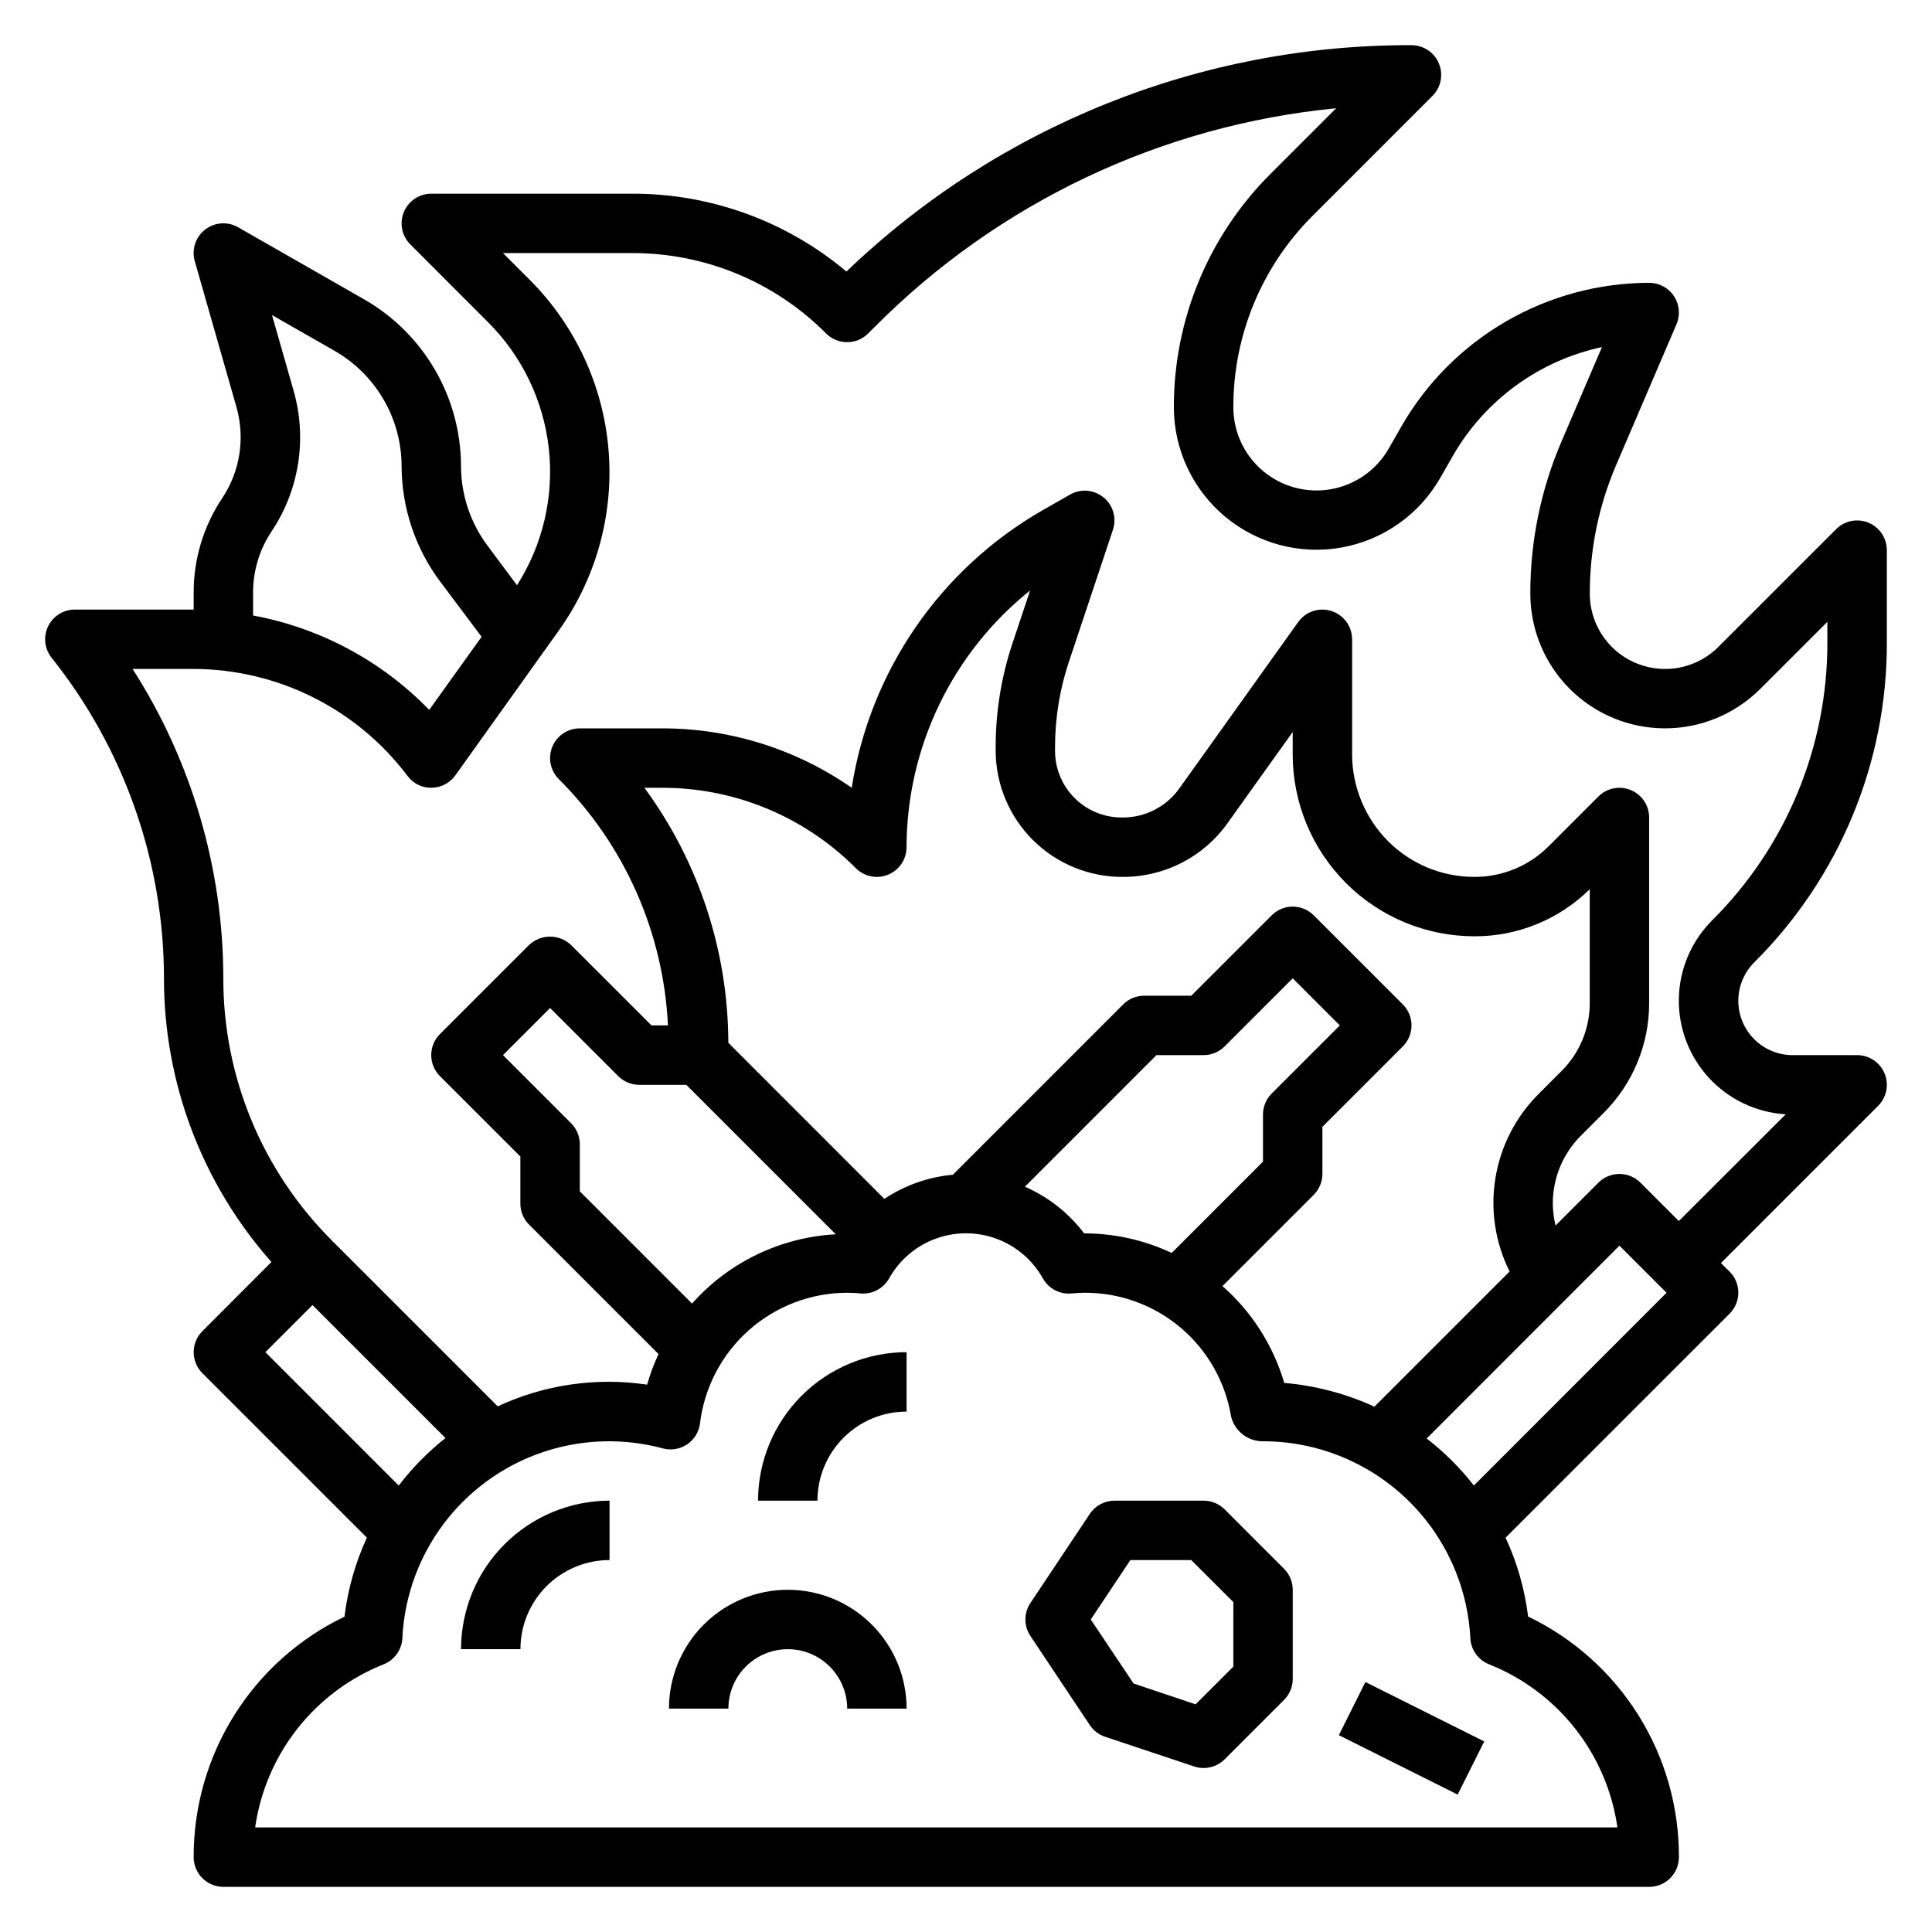
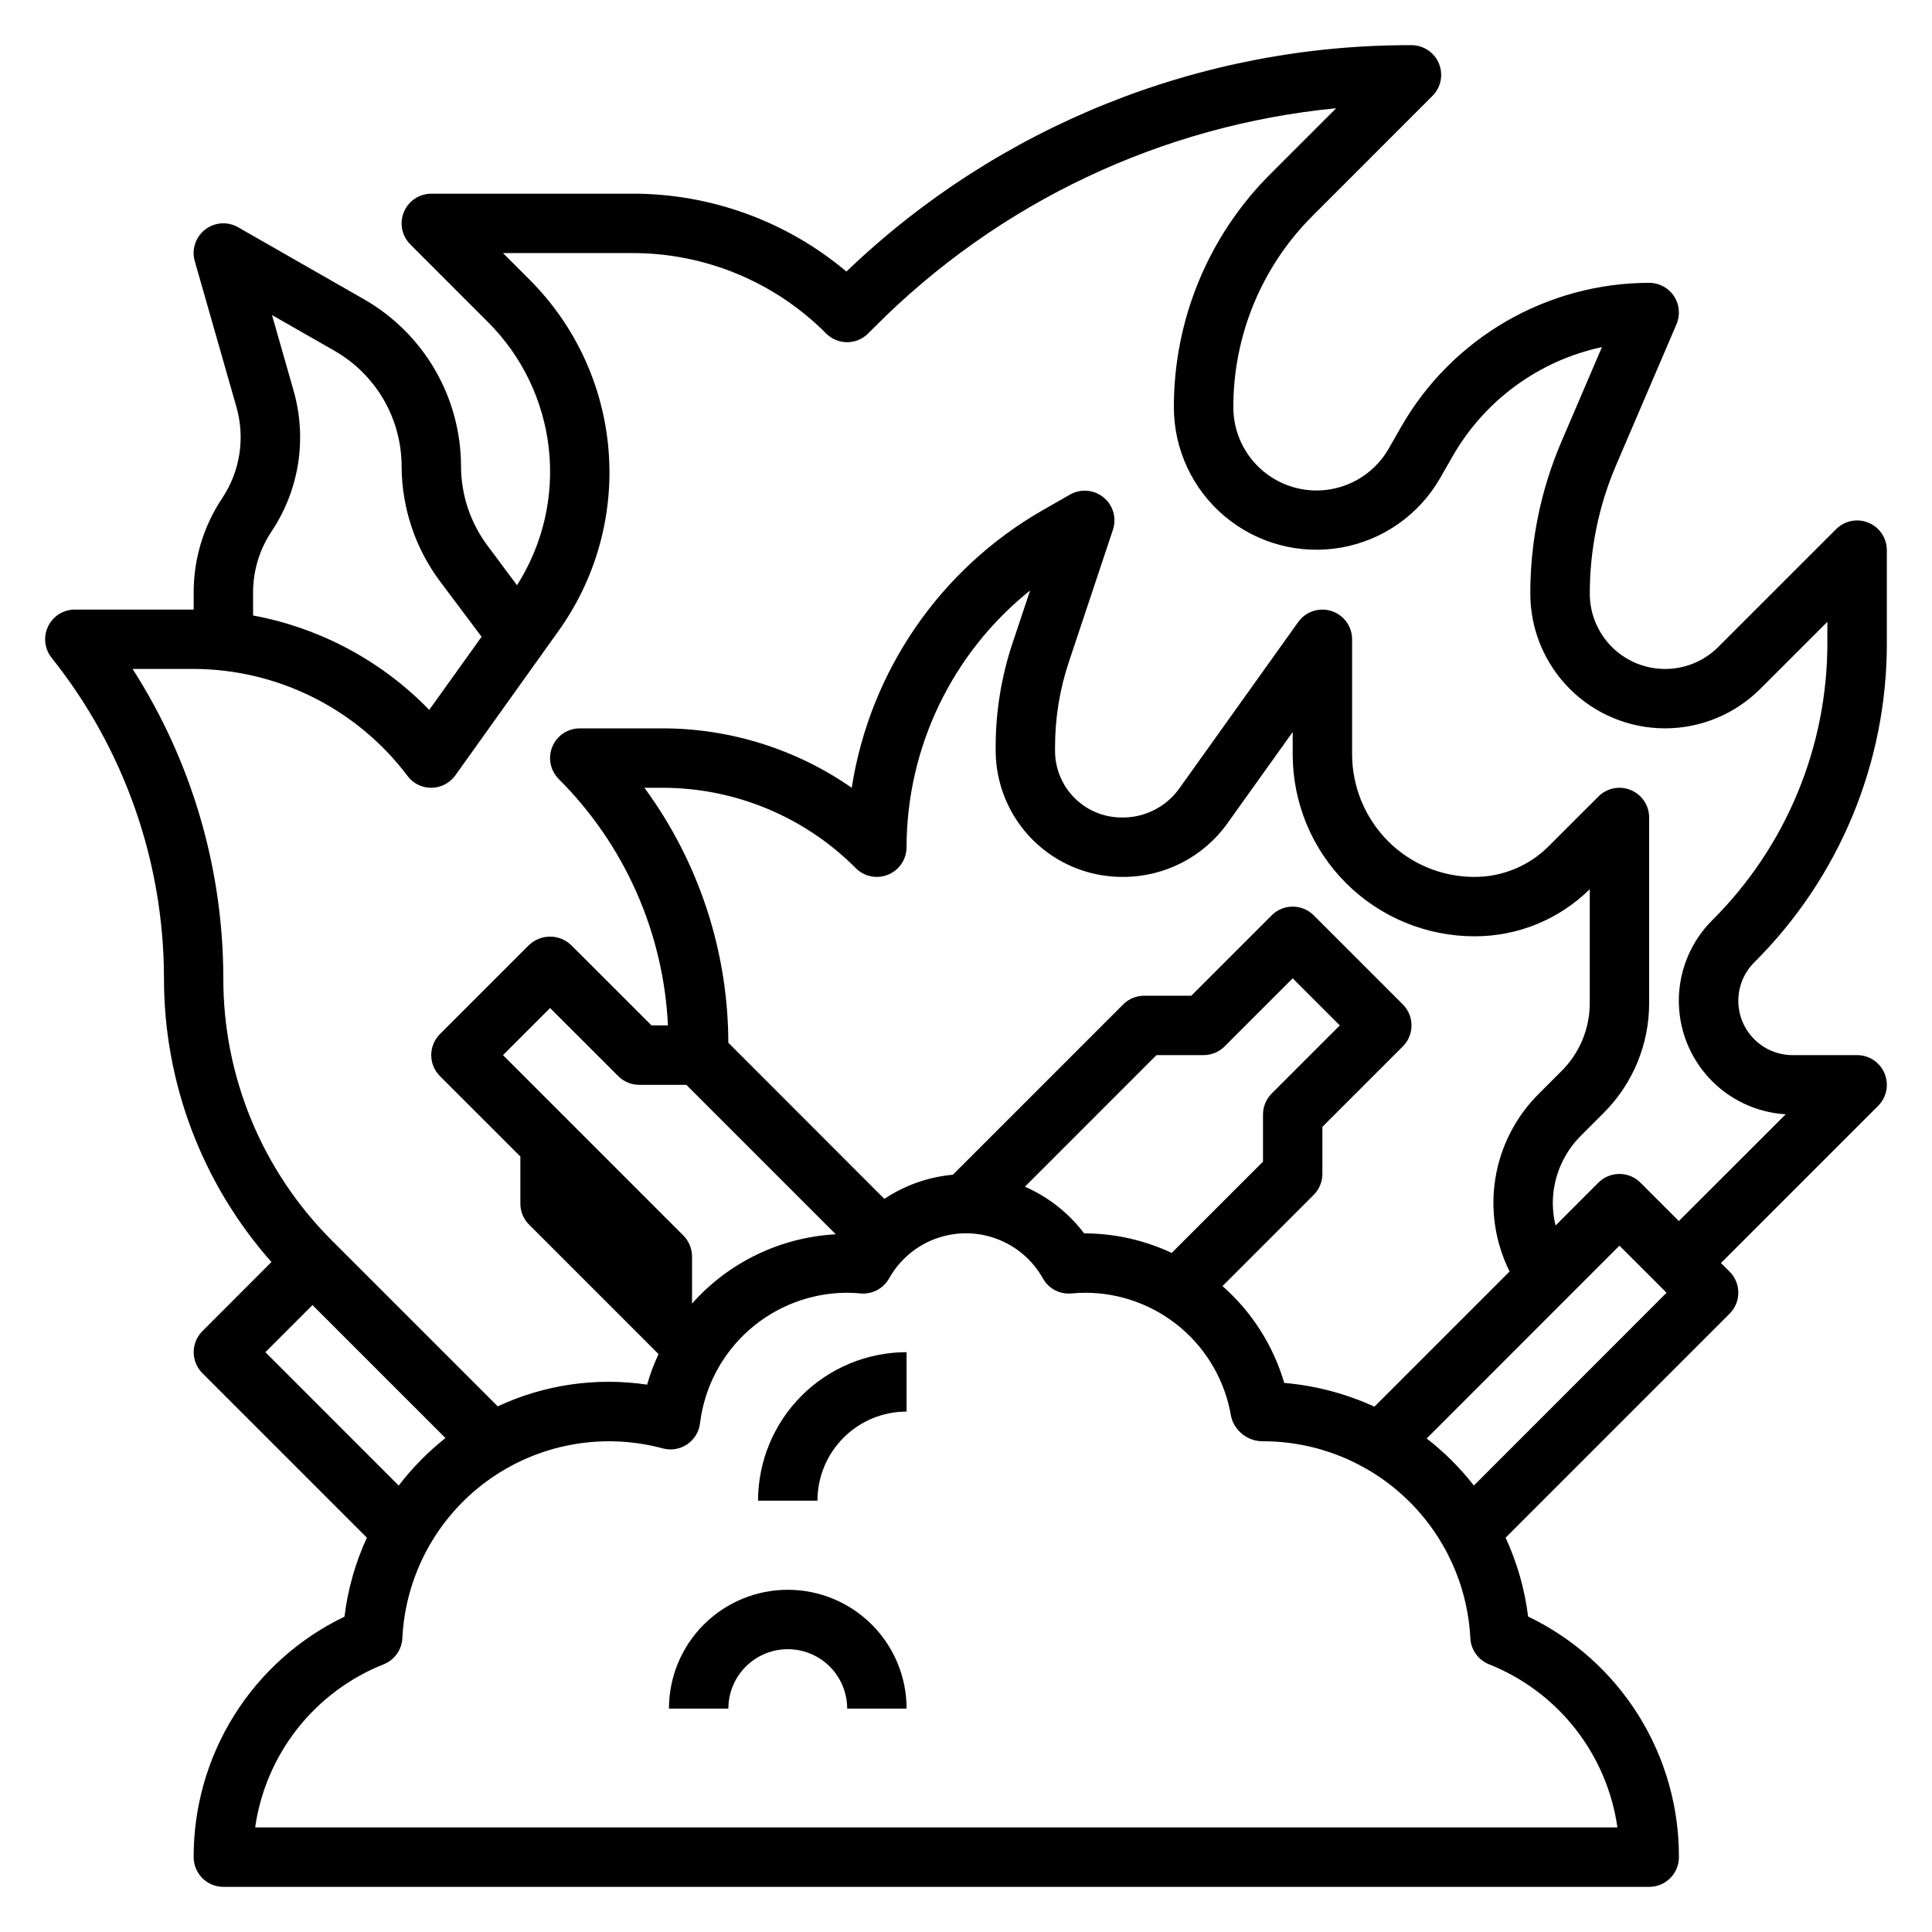
<svg xmlns="http://www.w3.org/2000/svg" fill="#000000" width="800px" height="800px" version="1.1" viewBox="144 144 512 512">
  <g>
    <path d="m344.89 541.7h15.742c0-6.266 2.488-12.27 6.918-16.699 4.43-4.43 10.438-6.918 16.699-6.918v-15.742c-10.434 0.012-20.438 4.164-27.816 11.539-7.379 7.379-11.531 17.387-11.543 27.82z" />
-     <path d="m468.54 544c-1.477-1.477-3.477-2.305-5.562-2.305h-23.617c-2.633 0-5.09 1.312-6.551 3.504l-15.742 23.617v-0.004c-1.766 2.648-1.766 6.094 0 8.738l15.742 23.617c0.973 1.457 2.402 2.547 4.062 3.102l23.617 7.871c0.801 0.266 1.641 0.402 2.488 0.402 2.086 0 4.086-0.828 5.562-2.305l15.746-15.746c1.477-1.477 2.305-3.477 2.305-5.566v-23.613c0-2.09-0.828-4.09-2.305-5.566zm2.309 41.668-10.004 9.996-16.43-5.512-11.352-16.969 10.492-15.742h16.145l11.148 11.129z" />
-     <path d="m498.81 603.84 7.039-14.082 31.488 15.742-7.039 14.082z" />
-     <path d="m266.18 581.05h15.742c0-6.262 2.488-12.27 6.918-16.699 4.43-4.43 10.434-6.918 16.699-6.918v-15.742c-10.438 0.012-20.441 4.164-27.82 11.543-7.379 7.379-11.527 17.383-11.539 27.816z" />
    <path d="m352.77 565.31c-8.352 0-16.359 3.316-22.266 9.223-5.902 5.902-9.223 13.914-9.223 22.266h15.746c0-5.625 3-10.824 7.871-13.637 4.871-2.812 10.871-2.812 15.742 0 4.871 2.812 7.875 8.012 7.875 13.637h15.742c0-8.352-3.316-16.363-9.223-22.266-5.906-5.906-13.914-9.223-22.266-9.223z" />
-     <path d="m644.03 314.2v-24.406c0-3.184-1.918-6.051-4.859-7.269s-6.328-0.547-8.578 1.707l-31.211 31.203c-3.742 3.746-8.82 5.848-14.113 5.848-5.297 0-10.375-2.102-14.117-5.848-3.742-3.742-5.844-8.82-5.84-14.113-0.012-11.734 2.371-23.348 7.004-34.125l15.973-37.273v-0.004c1.043-2.43 0.793-5.223-0.664-7.434-1.453-2.207-3.926-3.539-6.57-3.539-13.34 0.02-26.441 3.555-37.98 10.25-11.539 6.695-21.109 16.316-27.742 27.891l-3.352 5.871h-0.004c-3.25 5.637-8.828 9.547-15.238 10.684-6.406 1.137-12.988-0.613-17.98-4.785-4.996-4.172-7.891-10.34-7.91-16.848-0.055-19.109 7.543-37.445 21.098-50.914l31.699-31.707v-0.004c2.234-2.254 2.894-5.629 1.68-8.559-1.215-2.93-4.074-4.844-7.246-4.856-55.809-0.156-109.5 21.352-149.77 59.992-15.898-13.379-36.027-20.691-56.812-20.633h-53.199c-3.184 0.004-6.051 1.922-7.269 4.863-1.219 2.938-0.547 6.324 1.707 8.574l20.52 20.531c9.062 9.004 14.77 20.84 16.184 33.535 1.41 12.695-1.566 25.492-8.43 36.266l-7.754-10.414c-4.578-6.09-7.062-13.5-7.082-21.121-0.012-8.98-2.394-17.801-6.902-25.566-4.508-7.766-10.984-14.207-18.777-18.672l-33.363-19.082c-2.781-1.613-6.262-1.371-8.793 0.609-2.535 1.98-3.609 5.301-2.715 8.387l11.02 38.574c2.367 8.238 0.988 17.102-3.777 24.23-4.934 7.394-7.559 16.094-7.543 24.984v4.512h-31.488c-3.023-0.004-5.785 1.734-7.098 4.461-1.309 2.727-0.941 5.969 0.953 8.332 19.223 24.094 29.715 53.992 29.762 84.82-0.043 27.738 10.09 54.527 28.48 75.293l-18.301 18.328c-3.074 3.074-3.074 8.059 0 11.129l43.594 43.594v0.004c-3.051 6.625-5.055 13.688-5.934 20.93-12 5.766-22.125 14.809-29.199 26.09-7.07 11.277-10.805 24.332-10.77 37.645 0 2.086 0.832 4.09 2.309 5.566 1.477 1.477 3.477 2.305 5.566 2.305h377.86c2.09 0 4.09-0.828 5.566-2.305 1.477-1.477 2.305-3.481 2.305-5.566 0.047-13.32-3.688-26.379-10.758-37.664-7.074-11.285-17.203-20.336-29.207-26.102-0.895-7.234-2.906-14.285-5.969-20.898l59.371-59.371c3.074-3.074 3.074-8.059 0-11.133l-2.305-2.273 41.668-41.668c2.25-2.25 2.922-5.637 1.703-8.578-1.219-2.938-4.086-4.856-7.269-4.859h-17.098c-3.82 0-7.481-1.516-10.18-4.219-2.699-2.699-4.215-6.359-4.215-10.176 0-3.82 1.516-7.481 4.215-10.18 22.578-22.453 35.238-53.004 35.148-84.844zm-432.96-13.172c-0.008-5.769 1.699-11.41 4.902-16.207 7.332-10.973 9.465-24.613 5.828-37.301l-5.715-20.02 16.602 9.484v0.004c5.383 3.086 9.859 7.539 12.977 12.906 3.113 5.367 4.758 11.461 4.766 17.668 0.035 11.027 3.625 21.75 10.234 30.574l10.965 14.617-13.879 19.375c-12.59-12.977-28.902-21.723-46.68-25.016zm3.258 201.31 12.484-12.484 35.242 35.242h0.004c-4.637 3.668-8.801 7.898-12.391 12.594zm358.3 125.95h-361.01c1.367-9.574 5.238-18.617 11.223-26.211 5.988-7.594 13.875-13.469 22.863-17.031 2.844-1.145 4.769-3.836 4.926-6.898 0.797-16.578 9.062-31.906 22.48-41.684 13.418-9.773 30.539-12.941 46.566-8.617 2.203 0.586 4.547 0.188 6.434-1.09 1.883-1.277 3.125-3.309 3.398-5.57 1.164-9.531 5.769-18.309 12.949-24.68 7.184-6.371 16.449-9.898 26.051-9.918 1.195 0 2.363 0.078 3.543 0.18v0.004c3.066 0.273 6.012-1.262 7.539-3.938 2.711-4.871 7.074-8.613 12.301-10.547 5.231-1.938 10.977-1.938 16.207 0 5.227 1.934 9.59 5.676 12.301 10.547 1.52 2.684 4.473 4.223 7.543 3.938 1.172-0.102 2.363-0.18 3.543-0.18v-0.004c9.305-0.023 18.316 3.266 25.422 9.277 7.102 6.016 11.832 14.359 13.348 23.543 0.961 3.879 4.465 6.59 8.461 6.539 14.102 0 27.668 5.418 37.891 15.133 10.227 9.715 16.328 22.984 17.047 37.066 0.16 3.062 2.082 5.754 4.93 6.898 8.98 3.566 16.859 9.445 22.84 17.039 5.977 7.594 9.844 16.633 11.207 26.203zm-277.28-186.62-18.051-18.051 12.484-12.484 18.059 18.051c1.477 1.477 3.473 2.305 5.559 2.309h12.484l39.613 39.613v-0.004c-14.645 0.785-28.363 7.394-38.102 18.359l-29.738-29.742v-12.484c-0.004-2.086-0.832-4.09-2.309-5.566zm146.36-65.281c10.934-0.004 21.191-5.281 27.555-14.172l17.316-24.234v5.969-0.004c0.004 12.777 5.082 25.035 14.117 34.07 9.035 9.035 21.289 14.113 34.07 14.113 11.426 0.031 22.402-4.457 30.535-12.484v30.145c0.016 6.769-2.672 13.266-7.473 18.039l-5.969 5.969h0.004c-6.106 6.035-10.145 13.848-11.547 22.316s-0.09 17.164 3.746 24.844l-35.828 35.828c-7.543-3.465-15.629-5.594-23.898-6.301-2.918-9.93-8.594-18.828-16.367-25.66l24.176-24.176c1.469-1.469 2.301-3.461 2.305-5.543v-12.484l21.309-21.309h0.004c3.07-3.074 3.07-8.059 0-11.133l-23.617-23.617v0.004c-3.074-3.074-8.059-3.074-11.133 0l-21.309 21.309h-12.484c-2.086 0-4.09 0.828-5.566 2.305l-45.129 45.133c-6.492 0.59-12.734 2.789-18.16 6.398l-41.352-41.375c-0.055-24.312-7.844-47.977-22.238-67.566h4.59c19.305-0.055 37.828 7.621 51.441 21.309 2.25 2.254 5.637 2.926 8.578 1.707 2.941-1.219 4.859-4.086 4.859-7.269 0.047-26.473 12.09-51.496 32.75-68.047l-4.684 14.035h-0.004c-2.945 8.852-4.449 18.121-4.445 27.449v0.992c0.023 8.934 3.609 17.488 9.965 23.766 6.356 6.277 14.953 9.762 23.883 9.676zm-10.23 94.465h-0.168c-4.09-5.394-9.496-9.652-15.695-12.367l34.863-34.867h12.488c2.086 0 4.086-0.828 5.562-2.305l18.051-18.051 12.484 12.484-18.051 18.051c-1.473 1.477-2.305 3.477-2.305 5.566v12.484l-24.191 24.191c-7.211-3.383-15.074-5.152-23.039-5.188zm103.12 66.824h-0.004c-3.637-4.656-7.836-8.84-12.508-12.461l51.082-51.105 12.484 12.484zm82.656-98.398-28.344 28.312-10.18-10.18 0.004 0.004c-3.074-3.074-8.059-3.074-11.133 0l-11.367 11.367c-0.461-1.902-0.703-3.848-0.723-5.801-0.02-6.773 2.676-13.27 7.477-18.043l5.977-5.977c7.754-7.727 12.102-18.227 12.074-29.172v-49.148c0-3.184-1.918-6.051-4.859-7.269-2.941-1.219-6.328-0.547-8.578 1.707l-13.16 13.152c-5.211 5.238-12.297 8.176-19.68 8.156-8.609 0.023-16.871-3.398-22.941-9.5-6.059-6.102-9.473-14.344-9.5-22.941v-30.535c-0.004-3.418-2.215-6.441-5.473-7.488-3.254-1.043-6.809 0.137-8.801 2.914l-31.598 44.227c-3.547 4.883-9.262 7.715-15.297 7.578-4.672-0.023-9.145-1.898-12.434-5.219-3.293-3.316-5.133-7.805-5.121-12.477v-0.992c0-7.637 1.23-15.227 3.644-22.473l11.691-35.07c1.039-3.102 0.055-6.527-2.481-8.598-2.535-2.07-6.082-2.359-8.918-0.723l-7.258 4.148c-27.137 15.57-45.734 42.621-50.562 73.531-14.781-10.289-32.371-15.785-50.379-15.742h-21.688c-3.184 0-6.055 1.918-7.273 4.859-1.219 2.941-0.543 6.324 1.707 8.578 17.441 17.395 27.758 40.676 28.93 65.281h-4.359l-21.316-21.309h-0.004c-3.121-2.957-8.008-2.957-11.133 0l-23.617 23.617h0.004c-3.074 3.074-3.074 8.055 0 11.129l21.316 21.309v12.488c0 2.086 0.832 4.086 2.309 5.562l34.305 34.305v0.004c-1.223 2.613-2.234 5.324-3.023 8.098-13.473-2.008-27.242-0.008-39.59 5.75l-43.539-43.539c-0.117-0.117-0.277-0.156-0.395-0.262l0.062-0.078h0.004c-18.539-18.438-28.93-43.523-28.852-69.668-0.043-29.023-8.383-57.434-24.043-81.871h16.168c22.289 0.055 43.266 10.543 56.68 28.34 1.492 2.027 3.875 3.203 6.394 3.148 2.504-0.035 4.84-1.258 6.297-3.297l27.387-38.336c9.934-13.902 14.613-30.871 13.203-47.898-1.406-17.027-8.809-33-20.887-45.078l-7.086-7.086h34.195c19.309-0.055 37.832 7.621 51.445 21.309 3.074 3.074 8.059 3.074 11.129 0l1.746-1.746h0.004c32.77-32.965 76.012-53.457 122.28-57.945l-17.32 17.32v-0.004c-16.496 16.41-25.742 38.734-25.688 62 0.031 11.164 4.996 21.746 13.566 28.902 8.57 7.156 19.867 10.156 30.855 8.195 10.992-1.961 20.555-8.684 26.121-18.363l3.363-5.871h-0.004c8.484-14.801 22.859-25.301 39.543-28.883l-10.699 24.977c-5.481 12.746-8.301 26.48-8.281 40.355 0 9.469 3.762 18.551 10.457 25.246 6.695 6.695 15.773 10.457 25.242 10.457s18.551-3.762 25.246-10.461l17.777-17.766v5.402c0.07 27.66-10.926 54.203-30.539 73.711-5.5 5.5-8.66 12.914-8.82 20.695-0.16 7.777 2.695 15.312 7.965 21.035 5.273 5.723 12.551 9.184 20.316 9.66z" />
+     <path d="m644.03 314.2v-24.406c0-3.184-1.918-6.051-4.859-7.269s-6.328-0.547-8.578 1.707l-31.211 31.203c-3.742 3.746-8.82 5.848-14.113 5.848-5.297 0-10.375-2.102-14.117-5.848-3.742-3.742-5.844-8.82-5.84-14.113-0.012-11.734 2.371-23.348 7.004-34.125l15.973-37.273v-0.004c1.043-2.43 0.793-5.223-0.664-7.434-1.453-2.207-3.926-3.539-6.57-3.539-13.34 0.02-26.441 3.555-37.98 10.25-11.539 6.695-21.109 16.316-27.742 27.891l-3.352 5.871h-0.004c-3.25 5.637-8.828 9.547-15.238 10.684-6.406 1.137-12.988-0.613-17.98-4.785-4.996-4.172-7.891-10.34-7.91-16.848-0.055-19.109 7.543-37.445 21.098-50.914l31.699-31.707v-0.004c2.234-2.254 2.894-5.629 1.68-8.559-1.215-2.93-4.074-4.844-7.246-4.856-55.809-0.156-109.5 21.352-149.77 59.992-15.898-13.379-36.027-20.691-56.812-20.633h-53.199c-3.184 0.004-6.051 1.922-7.269 4.863-1.219 2.938-0.547 6.324 1.707 8.574l20.52 20.531c9.062 9.004 14.77 20.84 16.184 33.535 1.41 12.695-1.566 25.492-8.43 36.266l-7.754-10.414c-4.578-6.09-7.062-13.5-7.082-21.121-0.012-8.98-2.394-17.801-6.902-25.566-4.508-7.766-10.984-14.207-18.777-18.672l-33.363-19.082c-2.781-1.613-6.262-1.371-8.793 0.609-2.535 1.98-3.609 5.301-2.715 8.387l11.02 38.574c2.367 8.238 0.988 17.102-3.777 24.23-4.934 7.394-7.559 16.094-7.543 24.984v4.512h-31.488c-3.023-0.004-5.785 1.734-7.098 4.461-1.309 2.727-0.941 5.969 0.953 8.332 19.223 24.094 29.715 53.992 29.762 84.82-0.043 27.738 10.09 54.527 28.48 75.293l-18.301 18.328c-3.074 3.074-3.074 8.059 0 11.129l43.594 43.594v0.004c-3.051 6.625-5.055 13.688-5.934 20.93-12 5.766-22.125 14.809-29.199 26.09-7.07 11.277-10.805 24.332-10.77 37.645 0 2.086 0.832 4.09 2.309 5.566 1.477 1.477 3.477 2.305 5.566 2.305h377.86c2.09 0 4.09-0.828 5.566-2.305 1.477-1.477 2.305-3.481 2.305-5.566 0.047-13.32-3.688-26.379-10.758-37.664-7.074-11.285-17.203-20.336-29.207-26.102-0.895-7.234-2.906-14.285-5.969-20.898l59.371-59.371c3.074-3.074 3.074-8.059 0-11.133l-2.305-2.273 41.668-41.668c2.25-2.25 2.922-5.637 1.703-8.578-1.219-2.938-4.086-4.856-7.269-4.859h-17.098c-3.82 0-7.481-1.516-10.18-4.219-2.699-2.699-4.215-6.359-4.215-10.176 0-3.82 1.516-7.481 4.215-10.18 22.578-22.453 35.238-53.004 35.148-84.844zm-432.96-13.172c-0.008-5.769 1.699-11.41 4.902-16.207 7.332-10.973 9.465-24.613 5.828-37.301l-5.715-20.02 16.602 9.484v0.004c5.383 3.086 9.859 7.539 12.977 12.906 3.113 5.367 4.758 11.461 4.766 17.668 0.035 11.027 3.625 21.75 10.234 30.574l10.965 14.617-13.879 19.375c-12.59-12.977-28.902-21.723-46.68-25.016zm3.258 201.31 12.484-12.484 35.242 35.242h0.004c-4.637 3.668-8.801 7.898-12.391 12.594zm358.3 125.95h-361.01c1.367-9.574 5.238-18.617 11.223-26.211 5.988-7.594 13.875-13.469 22.863-17.031 2.844-1.145 4.769-3.836 4.926-6.898 0.797-16.578 9.062-31.906 22.48-41.684 13.418-9.773 30.539-12.941 46.566-8.617 2.203 0.586 4.547 0.188 6.434-1.09 1.883-1.277 3.125-3.309 3.398-5.57 1.164-9.531 5.769-18.309 12.949-24.68 7.184-6.371 16.449-9.898 26.051-9.918 1.195 0 2.363 0.078 3.543 0.18v0.004c3.066 0.273 6.012-1.262 7.539-3.938 2.711-4.871 7.074-8.613 12.301-10.547 5.231-1.938 10.977-1.938 16.207 0 5.227 1.934 9.59 5.676 12.301 10.547 1.52 2.684 4.473 4.223 7.543 3.938 1.172-0.102 2.363-0.18 3.543-0.18v-0.004c9.305-0.023 18.316 3.266 25.422 9.277 7.102 6.016 11.832 14.359 13.348 23.543 0.961 3.879 4.465 6.59 8.461 6.539 14.102 0 27.668 5.418 37.891 15.133 10.227 9.715 16.328 22.984 17.047 37.066 0.16 3.062 2.082 5.754 4.93 6.898 8.98 3.566 16.859 9.445 22.84 17.039 5.977 7.594 9.844 16.633 11.207 26.203zm-277.28-186.62-18.051-18.051 12.484-12.484 18.059 18.051c1.477 1.477 3.473 2.305 5.559 2.309h12.484l39.613 39.613v-0.004c-14.645 0.785-28.363 7.394-38.102 18.359v-12.484c-0.004-2.086-0.832-4.09-2.309-5.566zm146.36-65.281c10.934-0.004 21.191-5.281 27.555-14.172l17.316-24.234v5.969-0.004c0.004 12.777 5.082 25.035 14.117 34.07 9.035 9.035 21.289 14.113 34.07 14.113 11.426 0.031 22.402-4.457 30.535-12.484v30.145c0.016 6.769-2.672 13.266-7.473 18.039l-5.969 5.969h0.004c-6.106 6.035-10.145 13.848-11.547 22.316s-0.09 17.164 3.746 24.844l-35.828 35.828c-7.543-3.465-15.629-5.594-23.898-6.301-2.918-9.93-8.594-18.828-16.367-25.66l24.176-24.176c1.469-1.469 2.301-3.461 2.305-5.543v-12.484l21.309-21.309h0.004c3.07-3.074 3.07-8.059 0-11.133l-23.617-23.617v0.004c-3.074-3.074-8.059-3.074-11.133 0l-21.309 21.309h-12.484c-2.086 0-4.09 0.828-5.566 2.305l-45.129 45.133c-6.492 0.59-12.734 2.789-18.16 6.398l-41.352-41.375c-0.055-24.312-7.844-47.977-22.238-67.566h4.59c19.305-0.055 37.828 7.621 51.441 21.309 2.25 2.254 5.637 2.926 8.578 1.707 2.941-1.219 4.859-4.086 4.859-7.269 0.047-26.473 12.09-51.496 32.75-68.047l-4.684 14.035h-0.004c-2.945 8.852-4.449 18.121-4.445 27.449v0.992c0.023 8.934 3.609 17.488 9.965 23.766 6.356 6.277 14.953 9.762 23.883 9.676zm-10.23 94.465h-0.168c-4.09-5.394-9.496-9.652-15.695-12.367l34.863-34.867h12.488c2.086 0 4.086-0.828 5.562-2.305l18.051-18.051 12.484 12.484-18.051 18.051c-1.473 1.477-2.305 3.477-2.305 5.566v12.484l-24.191 24.191c-7.211-3.383-15.074-5.152-23.039-5.188zm103.12 66.824h-0.004c-3.637-4.656-7.836-8.84-12.508-12.461l51.082-51.105 12.484 12.484zm82.656-98.398-28.344 28.312-10.18-10.18 0.004 0.004c-3.074-3.074-8.059-3.074-11.133 0l-11.367 11.367c-0.461-1.902-0.703-3.848-0.723-5.801-0.02-6.773 2.676-13.27 7.477-18.043l5.977-5.977c7.754-7.727 12.102-18.227 12.074-29.172v-49.148c0-3.184-1.918-6.051-4.859-7.269-2.941-1.219-6.328-0.547-8.578 1.707l-13.16 13.152c-5.211 5.238-12.297 8.176-19.68 8.156-8.609 0.023-16.871-3.398-22.941-9.5-6.059-6.102-9.473-14.344-9.5-22.941v-30.535c-0.004-3.418-2.215-6.441-5.473-7.488-3.254-1.043-6.809 0.137-8.801 2.914l-31.598 44.227c-3.547 4.883-9.262 7.715-15.297 7.578-4.672-0.023-9.145-1.898-12.434-5.219-3.293-3.316-5.133-7.805-5.121-12.477v-0.992c0-7.637 1.23-15.227 3.644-22.473l11.691-35.07c1.039-3.102 0.055-6.527-2.481-8.598-2.535-2.07-6.082-2.359-8.918-0.723l-7.258 4.148c-27.137 15.57-45.734 42.621-50.562 73.531-14.781-10.289-32.371-15.785-50.379-15.742h-21.688c-3.184 0-6.055 1.918-7.273 4.859-1.219 2.941-0.543 6.324 1.707 8.578 17.441 17.395 27.758 40.676 28.93 65.281h-4.359l-21.316-21.309h-0.004c-3.121-2.957-8.008-2.957-11.133 0l-23.617 23.617h0.004c-3.074 3.074-3.074 8.055 0 11.129l21.316 21.309v12.488c0 2.086 0.832 4.086 2.309 5.562l34.305 34.305v0.004c-1.223 2.613-2.234 5.324-3.023 8.098-13.473-2.008-27.242-0.008-39.59 5.75l-43.539-43.539c-0.117-0.117-0.277-0.156-0.395-0.262l0.062-0.078h0.004c-18.539-18.438-28.93-43.523-28.852-69.668-0.043-29.023-8.383-57.434-24.043-81.871h16.168c22.289 0.055 43.266 10.543 56.68 28.34 1.492 2.027 3.875 3.203 6.394 3.148 2.504-0.035 4.84-1.258 6.297-3.297l27.387-38.336c9.934-13.902 14.613-30.871 13.203-47.898-1.406-17.027-8.809-33-20.887-45.078l-7.086-7.086h34.195c19.309-0.055 37.832 7.621 51.445 21.309 3.074 3.074 8.059 3.074 11.129 0l1.746-1.746h0.004c32.77-32.965 76.012-53.457 122.28-57.945l-17.32 17.32v-0.004c-16.496 16.41-25.742 38.734-25.688 62 0.031 11.164 4.996 21.746 13.566 28.902 8.57 7.156 19.867 10.156 30.855 8.195 10.992-1.961 20.555-8.684 26.121-18.363l3.363-5.871h-0.004c8.484-14.801 22.859-25.301 39.543-28.883l-10.699 24.977c-5.481 12.746-8.301 26.48-8.281 40.355 0 9.469 3.762 18.551 10.457 25.246 6.695 6.695 15.773 10.457 25.242 10.457s18.551-3.762 25.246-10.461l17.777-17.766v5.402c0.07 27.66-10.926 54.203-30.539 73.711-5.5 5.5-8.66 12.914-8.82 20.695-0.16 7.777 2.695 15.312 7.965 21.035 5.273 5.723 12.551 9.184 20.316 9.66z" />
  </g>
</svg>